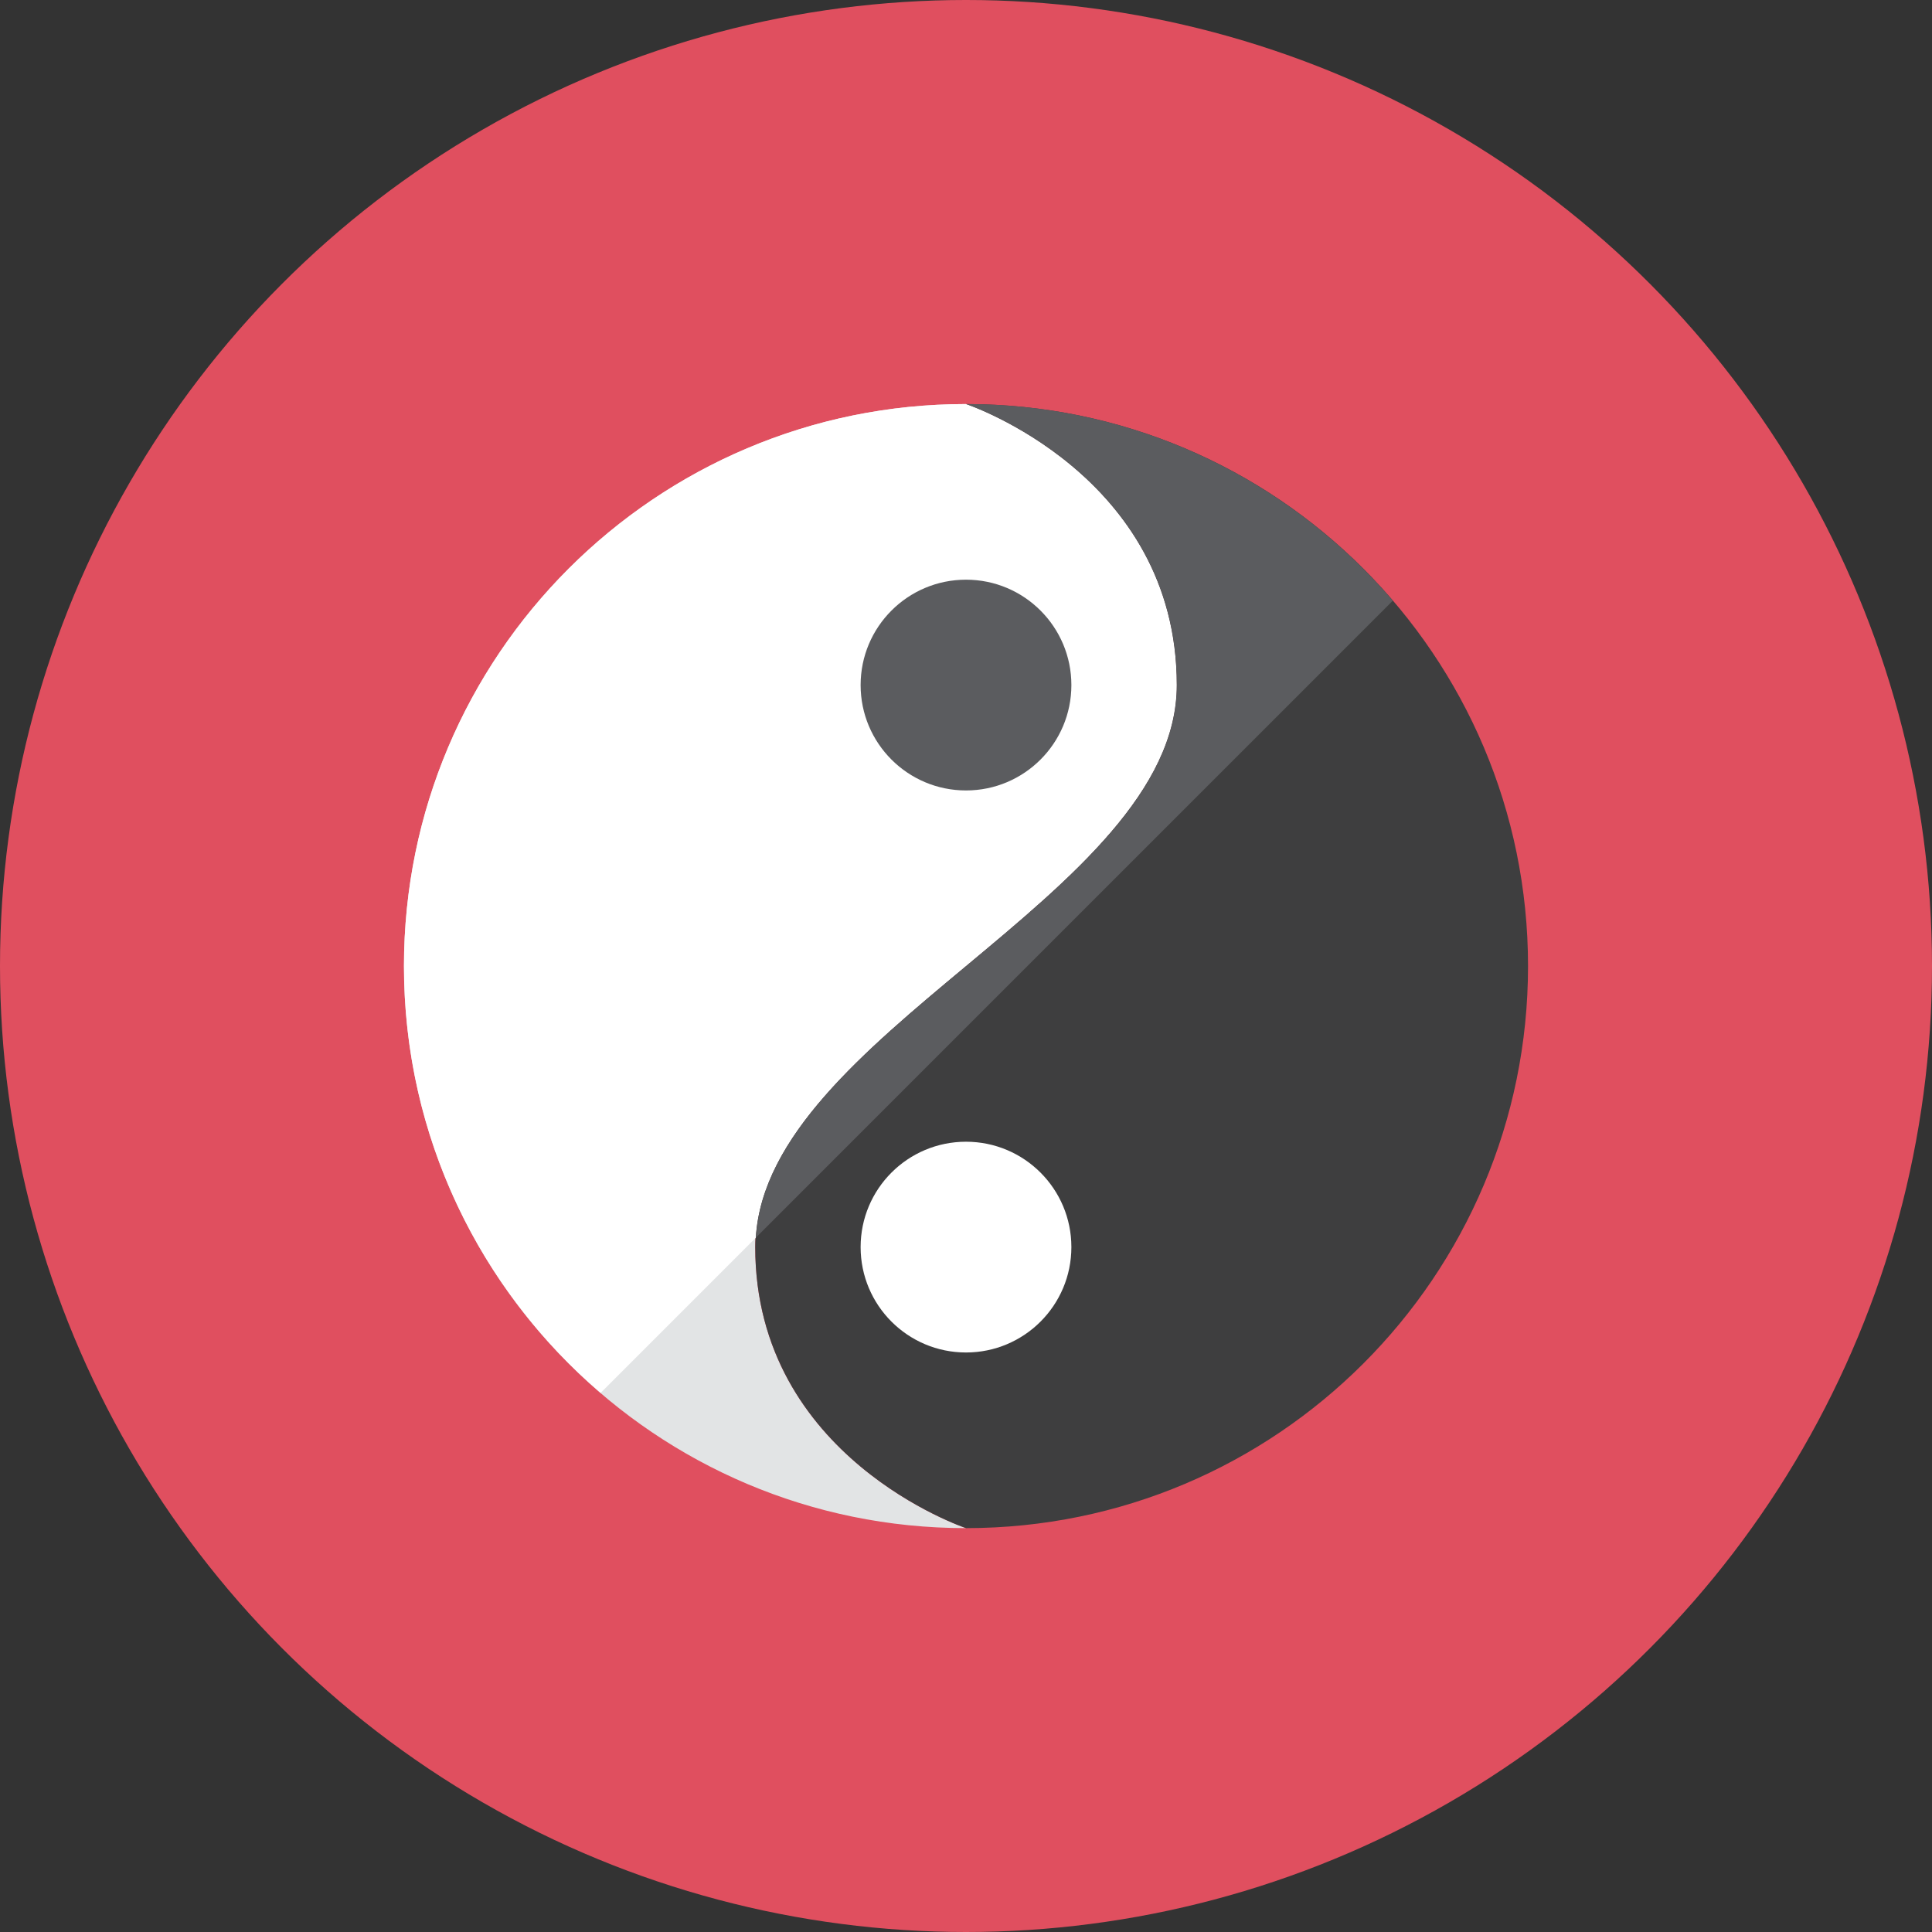
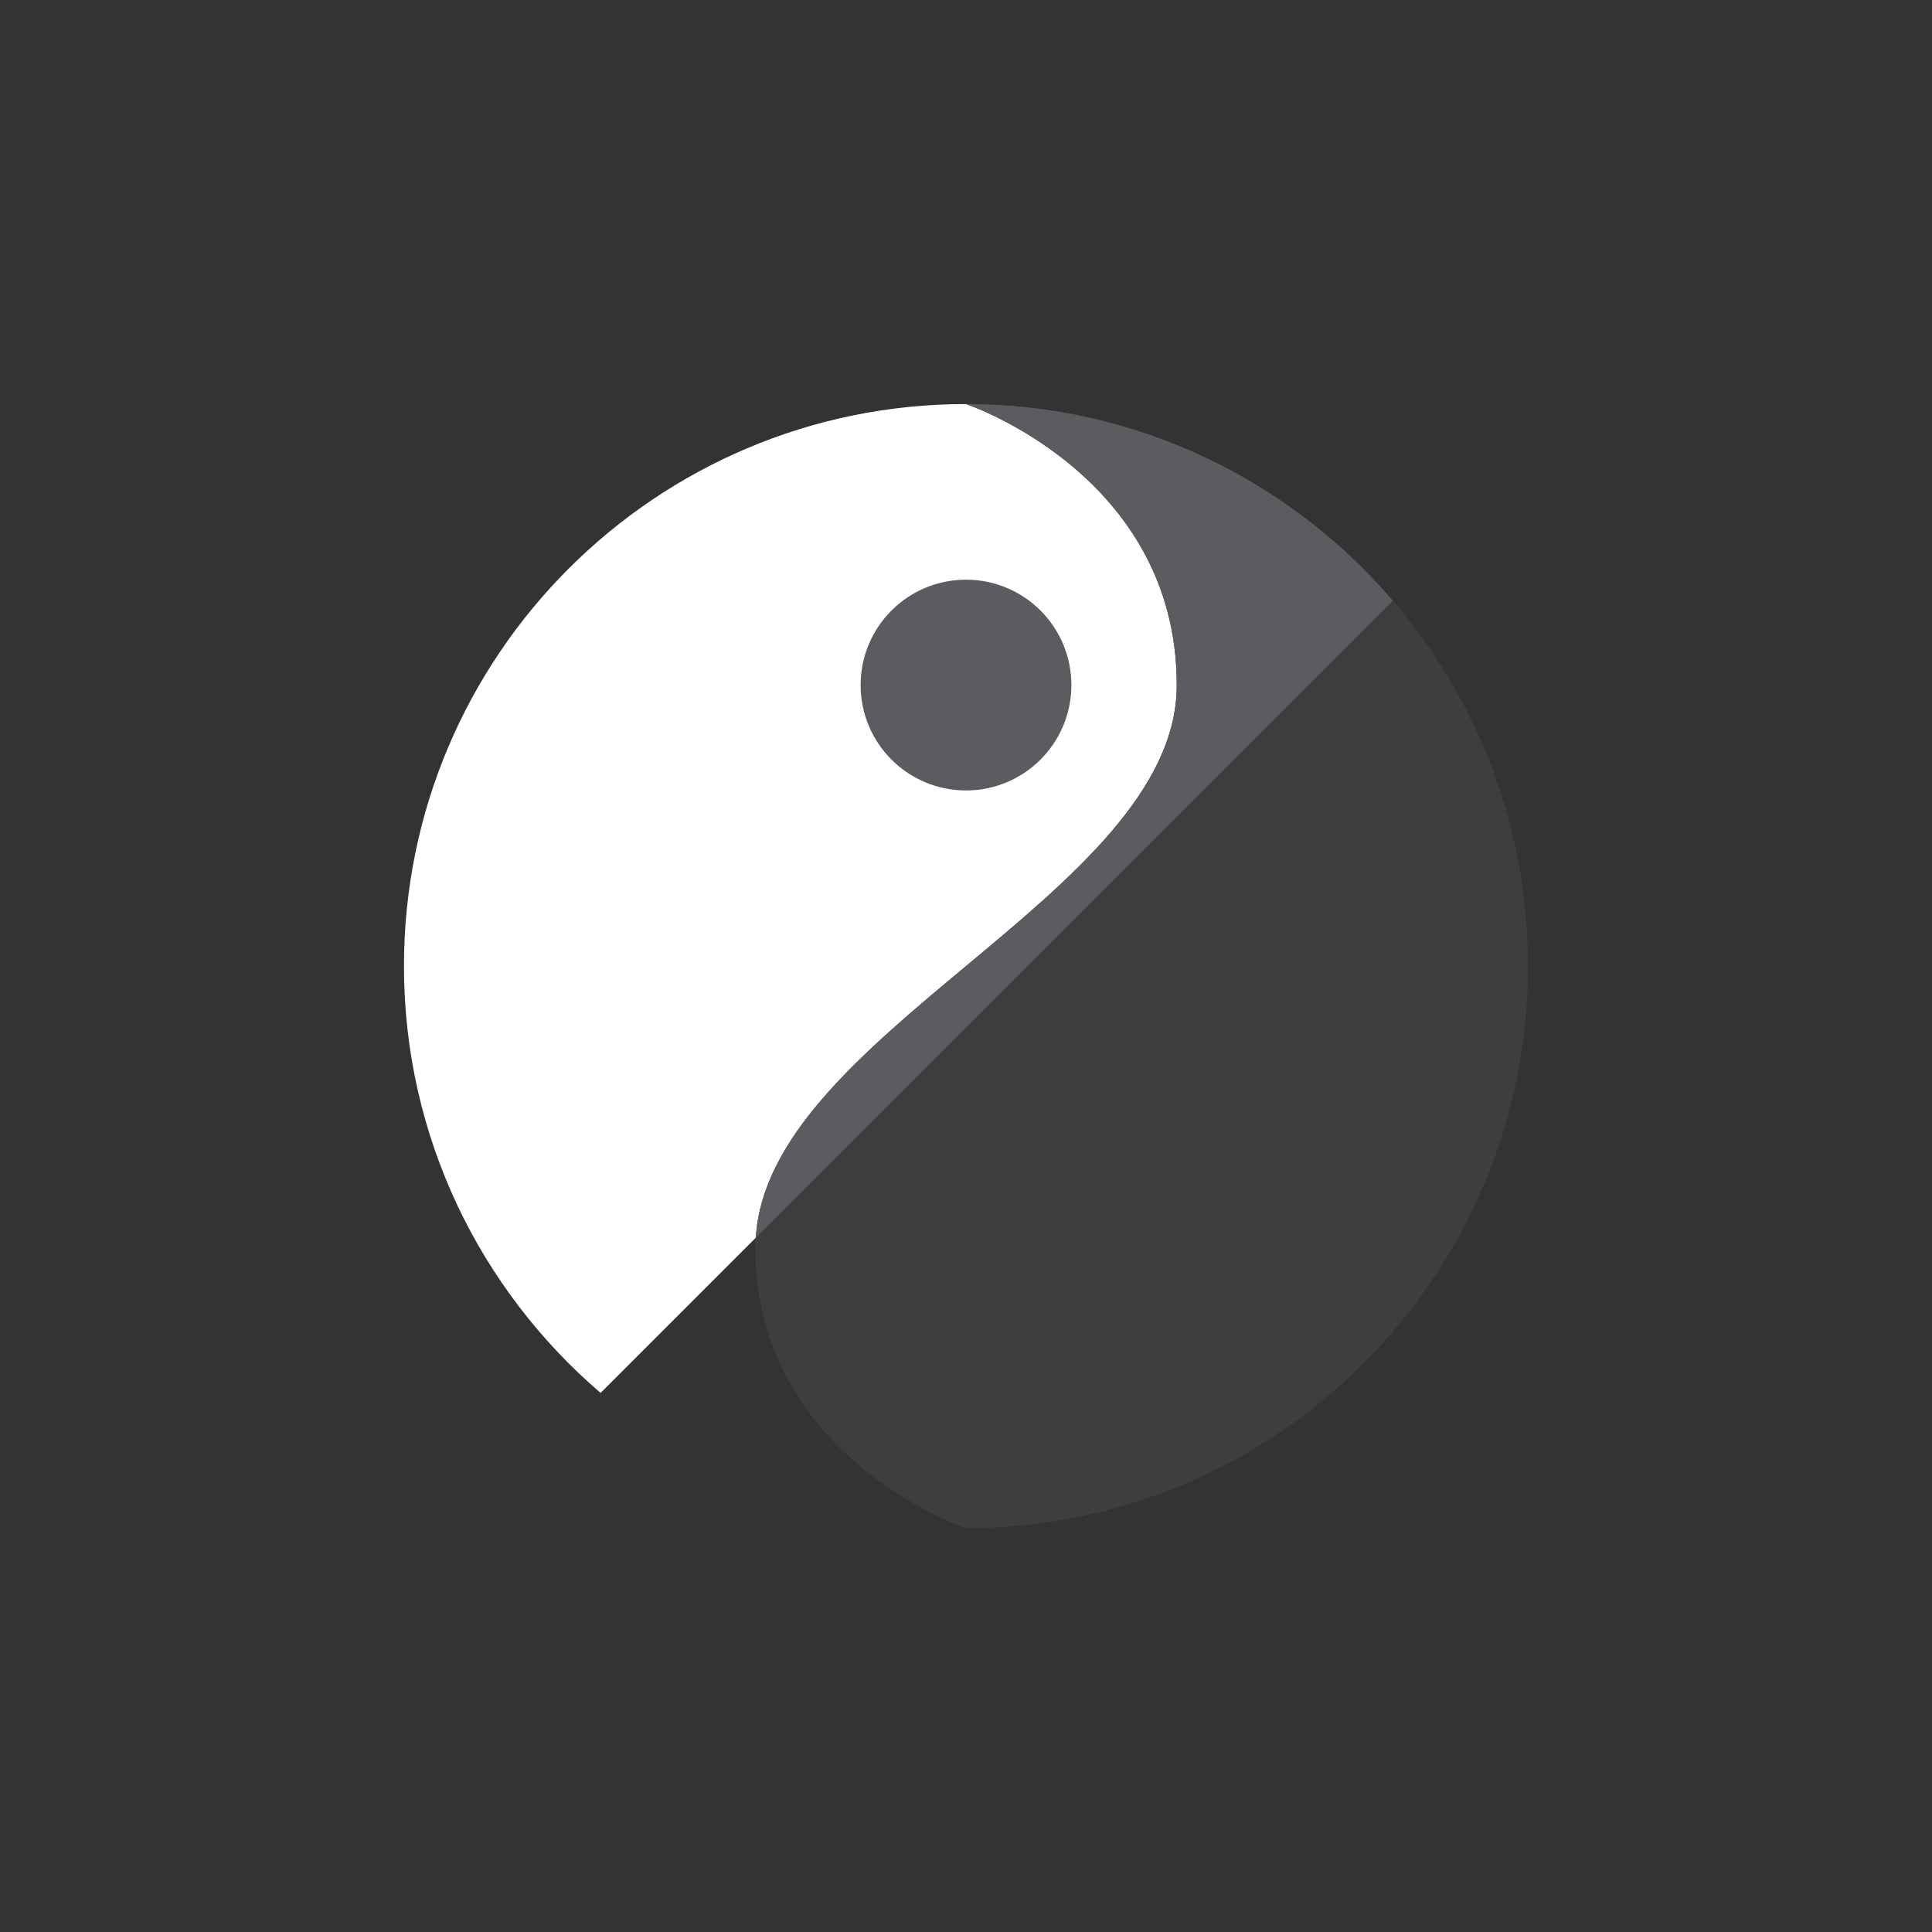
<svg xmlns="http://www.w3.org/2000/svg" height="110px" style="enable-background:new 0 0 110 110;" version="1.0" viewBox="0 0 110 110" width="110px" xml:space="preserve">
  <rect x="0" y="0" width="110" height="110" fill="#333333" stroke="none" />
  <g id="Artboard" />
  <g id="Multicolor">
-     <circle cx="55" cy="55" r="55" style="fill:#E04F5F;" />
    <g>
      <g>
-         <path d="M67,39.005c0,6-6,11-12,16s-12,10-12,16c0,12,12,16,12,16c-17.67,0-32-14.33-32-32s14.33-32,32-32     C55,23.005,67,27.005,67,39.005z" style="fill:#E2E4E5;" />
-       </g>
+         </g>
      <g>
        <path d="M87,55.005c0,17.67-14.33,32-32,32c0,0-12-4-12-16c0-6,6-11,12-16s12-10,12-16c0-12-12-16-12-16     C72.67,23.005,87,37.335,87,55.005z" style="fill:#3E3E3F;" />
      </g>
      <g>
        <path d="M55,55.005c6-5,12-10,12-16c0-12-12-16-12-16c-17.67,0-32,14.33-32,32     c0,9.725,4.347,18.432,11.196,24.302l8.837-8.837C43.378,64.707,49.18,59.854,55,55.005z" style="fill:#FFFFFF;" />
      </g>
      <g>
-         <circle cx="55" cy="71.005" r="6" style="fill:#FFFFFF;" />
-       </g>
+         </g>
      <g>
        <circle cx="55" cy="39.005" r="6" style="fill:#5B5C5F;" />
      </g>
      <g>
        <path d="M55,55.005c-5.82,4.85-11.622,9.702-11.967,15.464l36.268-36.269     C73.432,27.351,64.725,23.005,55,23.005c0,0,12,4,12,16C67,45.005,61,50.005,55,55.005z" style="fill:#5B5C5F;" />
      </g>
    </g>
  </g>
</svg>